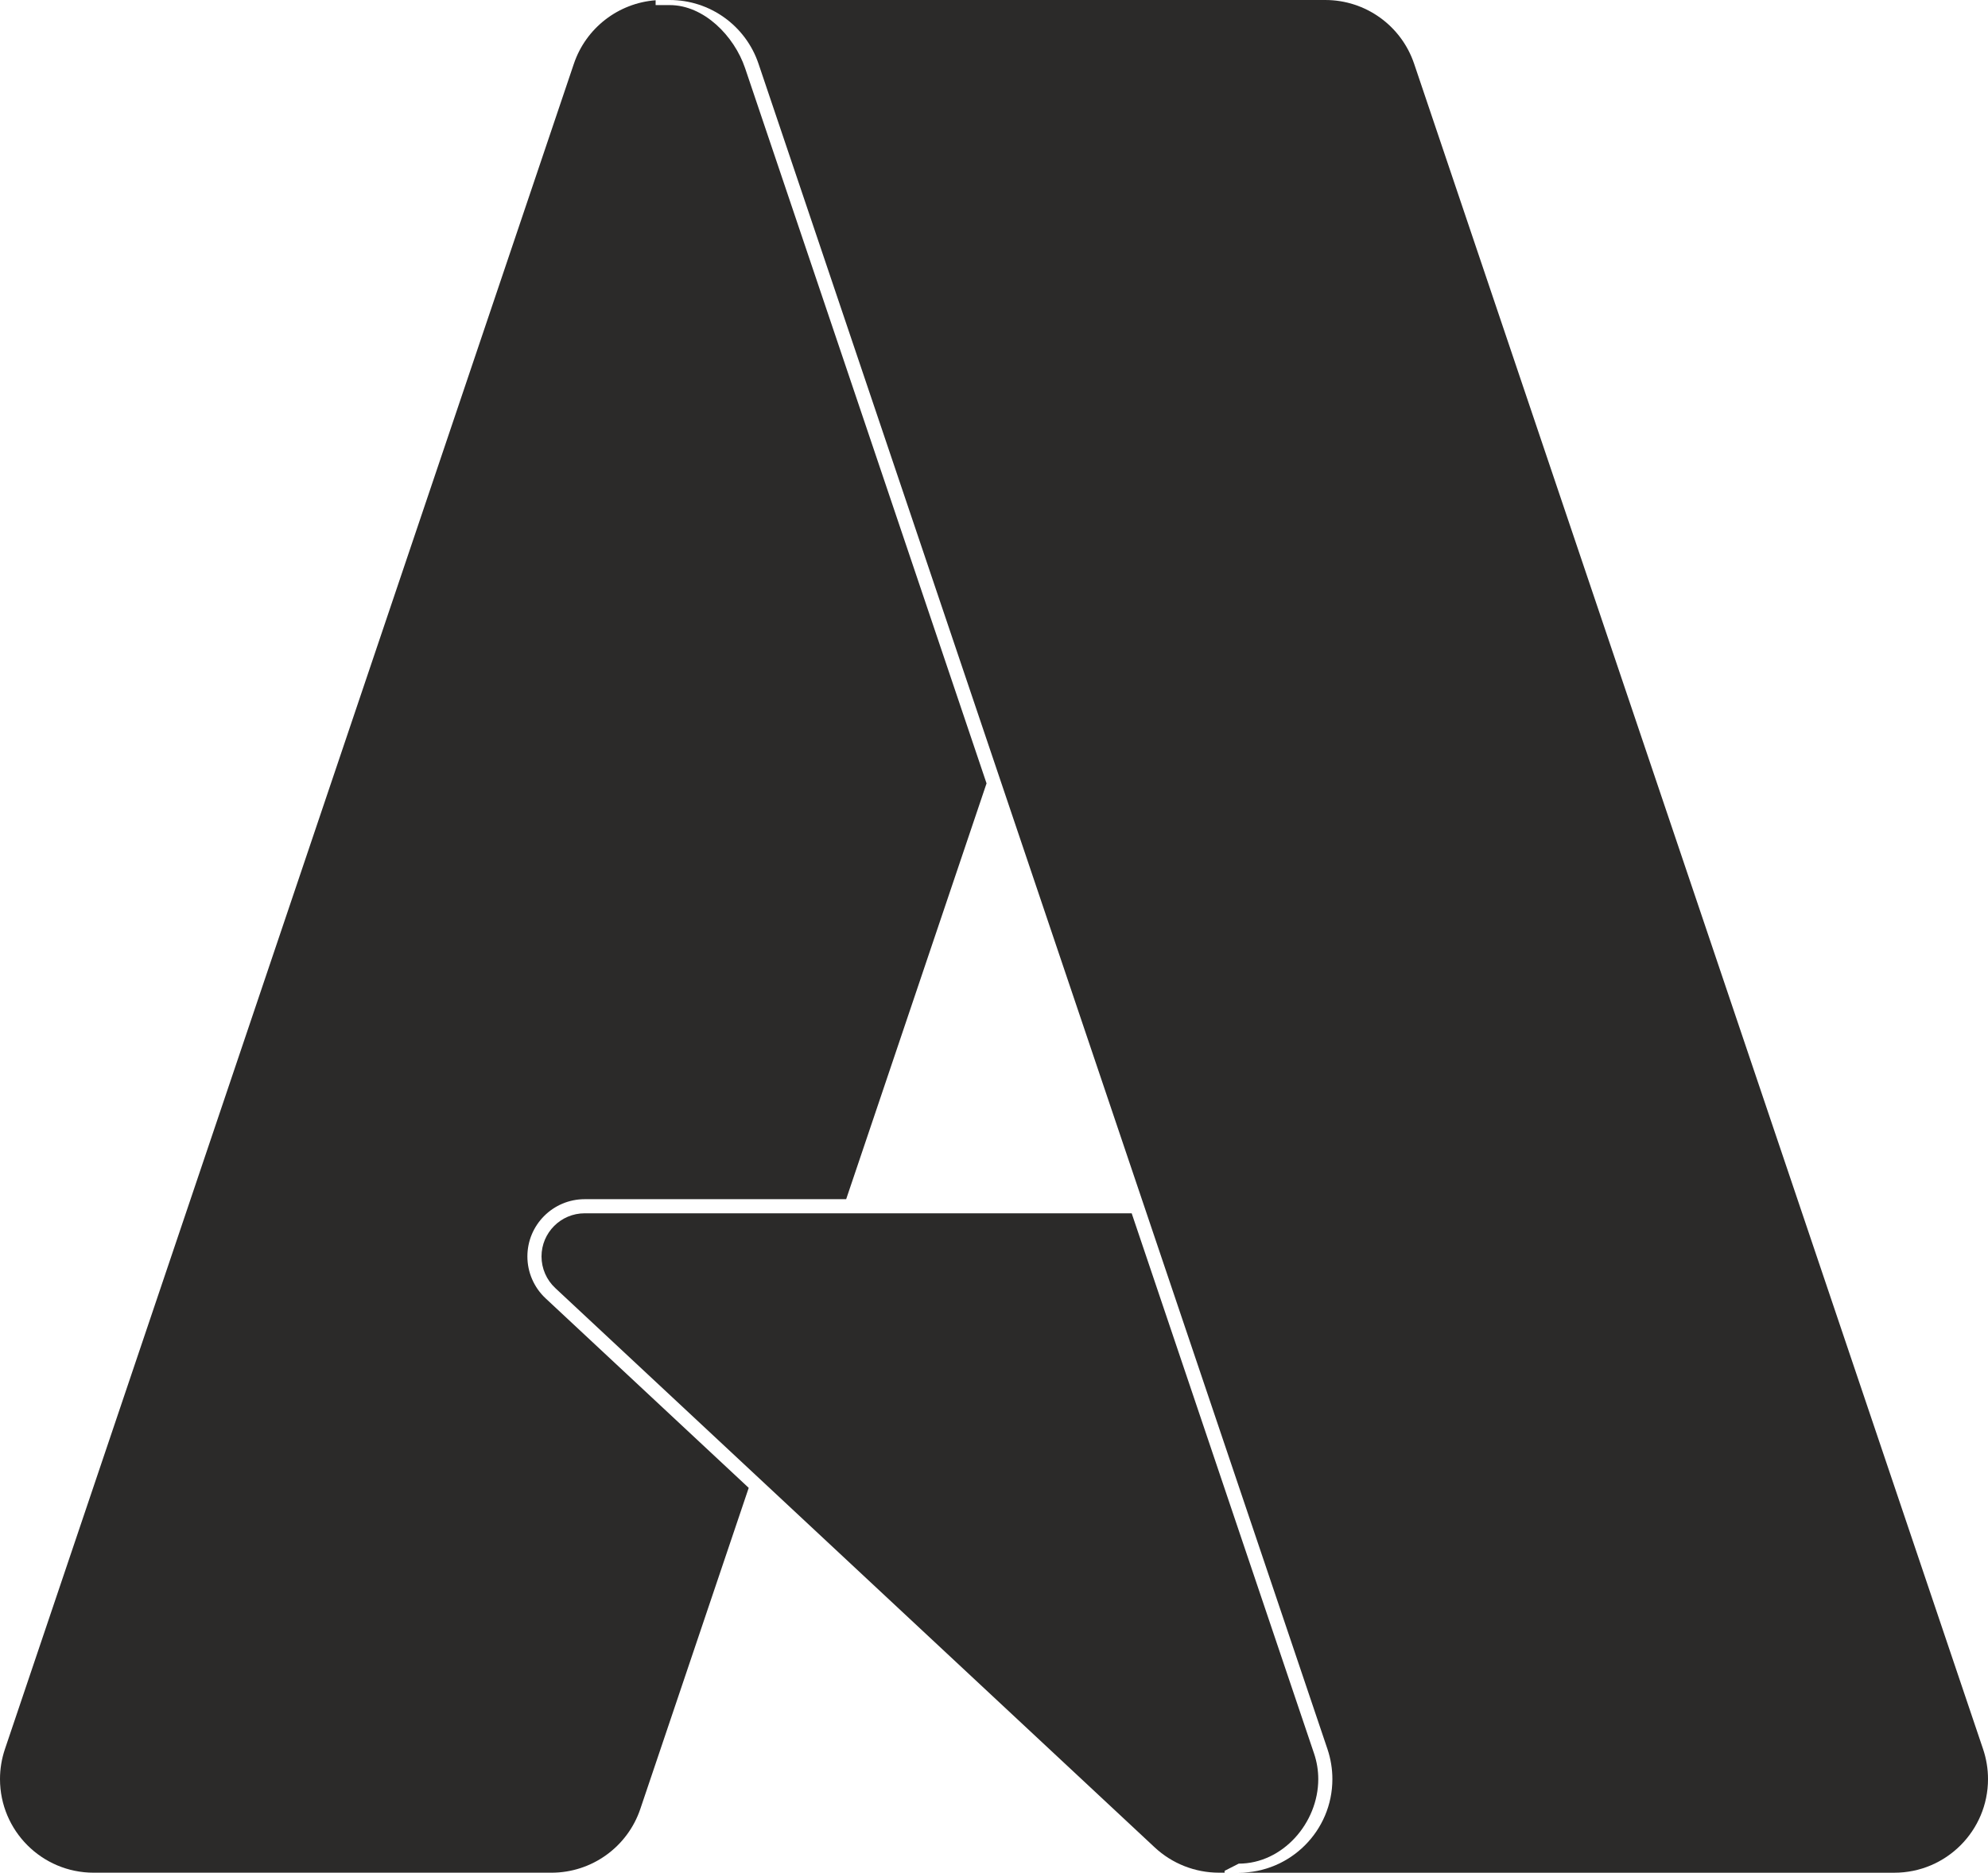
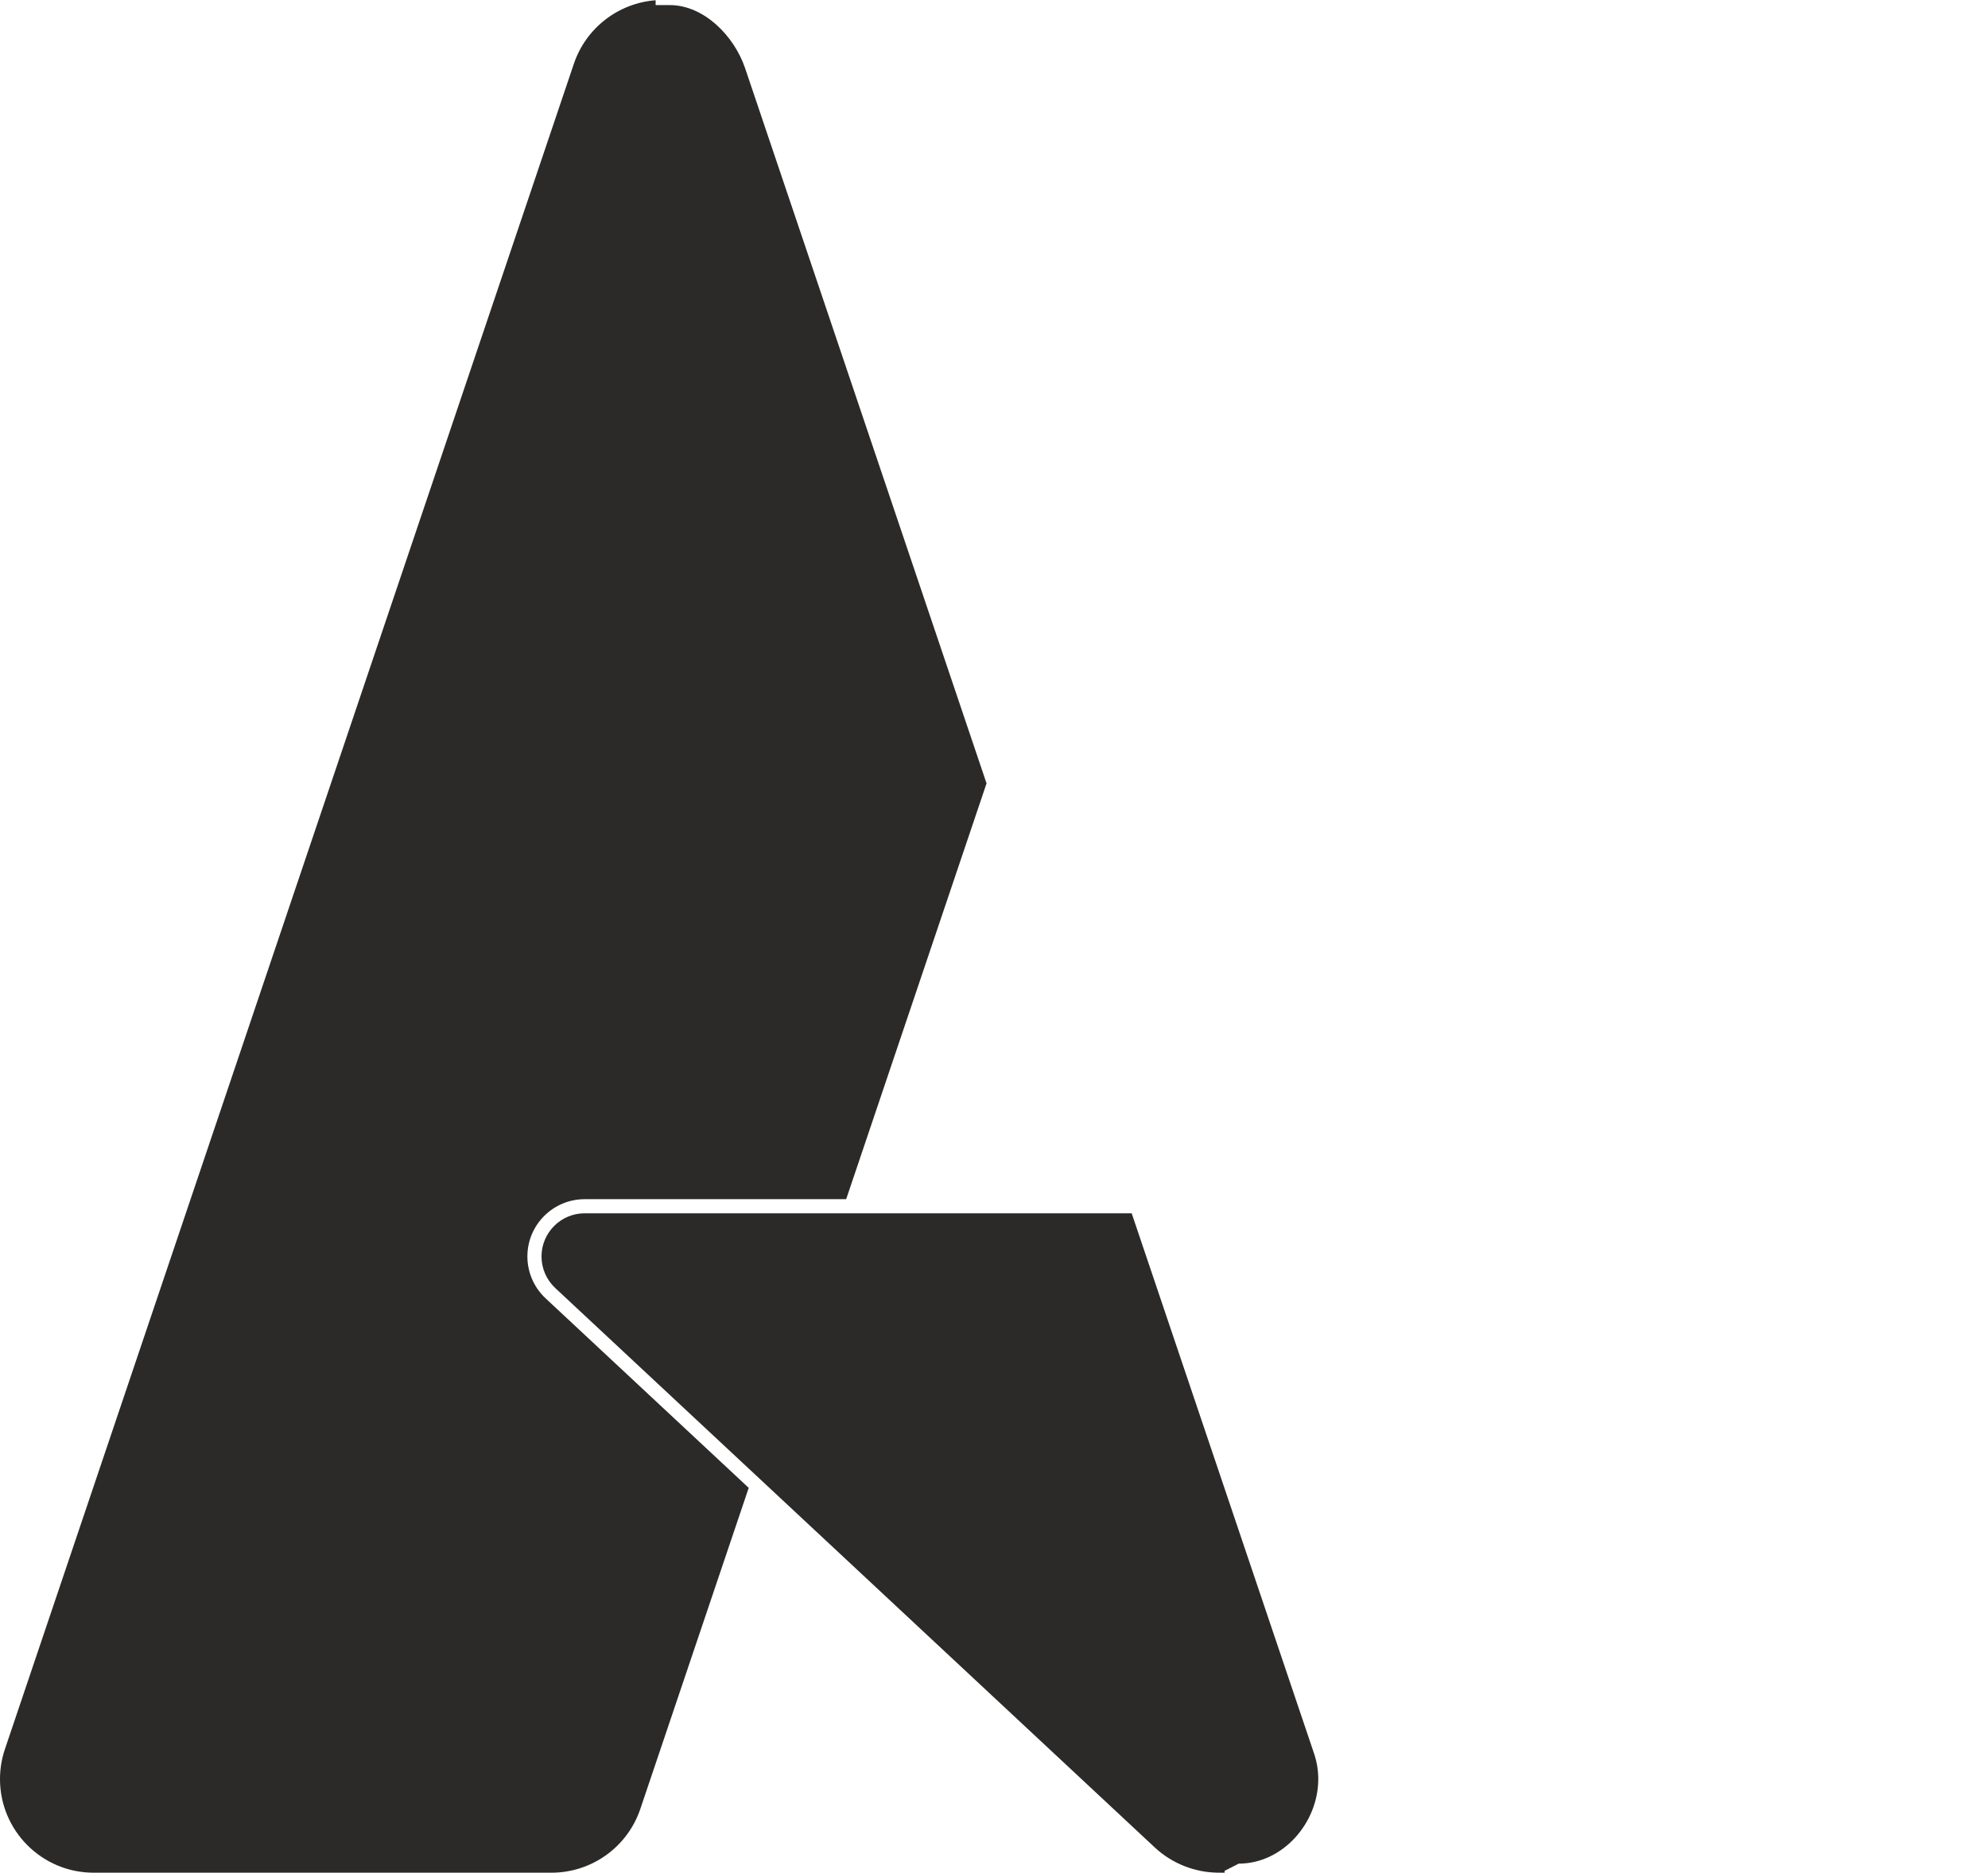
<svg xmlns="http://www.w3.org/2000/svg" xml:space="preserve" width="86.147mm" height="81.173mm" version="1.1" style="shape-rendering:geometricPrecision; text-rendering:geometricPrecision; image-rendering:optimizeQuality; fill-rule:evenodd; clip-rule:evenodd" viewBox="0 0 8614.74 8117.3">
  <defs>
    <style type="text/css">
   
    .fil0 {fill:#2B2A29}
   
  </style>
  </defs>
  <g id="Ebene_x0020_1">
-     <path class="fil0" d="M4275.07 3395.53l-608.29 1802.31 -1132.92 0c-137.27,0 -248.47,111.2 -248.47,248.27 0,68.84 28.66,134.62 78.97,181.59l880.09 821.44 -469.66 1391.58c-55.7,165.16 -210.69,276.47 -385.04,276.47l-1983.93 0.02c0.03,-0.02 -0.02,-0.02 -0.02,-0.02 -224.07,0 -405.8,-181.74 -405.8,-405.82 0,-44.09 7.21,-87.93 21.31,-129.7l2465.44 -7305.18c52.46,-155.39 192.72,-263.13 354.31,-275.4l0 20.96c20.4,0 40.79,0 61.19,0 147.88,0 279.32,133.49 326.61,273.61l1046.21 3099.87z" />
+     <path class="fil0" d="M4275.07 3395.53l-608.29 1802.31 -1132.92 0c-137.27,0 -248.47,111.2 -248.47,248.27 0,68.84 28.66,134.62 78.97,181.59l880.09 821.44 -469.66 1391.58c-55.7,165.16 -210.69,276.47 -385.04,276.47l-1983.93 0.02c0.03,-0.02 -0.02,-0.02 -0.02,-0.02 -224.07,0 -405.8,-181.74 -405.8,-405.82 0,-44.09 7.21,-87.93 21.31,-129.7l2465.44 -7305.18c52.46,-155.39 192.72,-263.13 354.31,-275.4l0 20.96c20.4,0 40.79,0 61.19,0 147.88,0 279.32,133.49 326.61,273.61z" />
    <path class="fil0" d="M4903.99 5259.02l-2370.13 0c-0.05,0 -0.13,0 -0.2,0 -103.3,0 -187.08,83.8 -187.08,187.09 0,51.88 21.57,101.5 59.53,136.85l2597.54 2424.45c75.52,70.46 175.18,109.74 278.53,109.74 0,0 0.09,0 0.09,0l24.35 0 0 -8.02 61.19 -31.2c190.37,0 344.72,-176.19 344.72,-366.56 0,-37.41 -6.12,-74.78 -18.08,-110.23l-370.13 -1096.69 -239.02 -708.21 -181.31 -537.22z" />
-     <path class="fil0" d="M6127.85 276.08c-55.66,-164.89 -210.44,-276.08 -384.52,-276.08 0,0 -0.05,0 -0.05,0l-2841.03 0c174.13,0 328.93,111.09 384.58,276.08l2465.59 7305.49c14.04,41.76 21.29,85.71 21.29,129.8 0,224.15 -181.76,405.91 -405.9,405.91l2841.15 0.02c224.08,-0.07 405.79,-181.85 405.79,-405.93 0,-44.09 -7.25,-88.04 -21.32,-129.82l-2465.58 -7305.47z" />
  </g>
</svg>